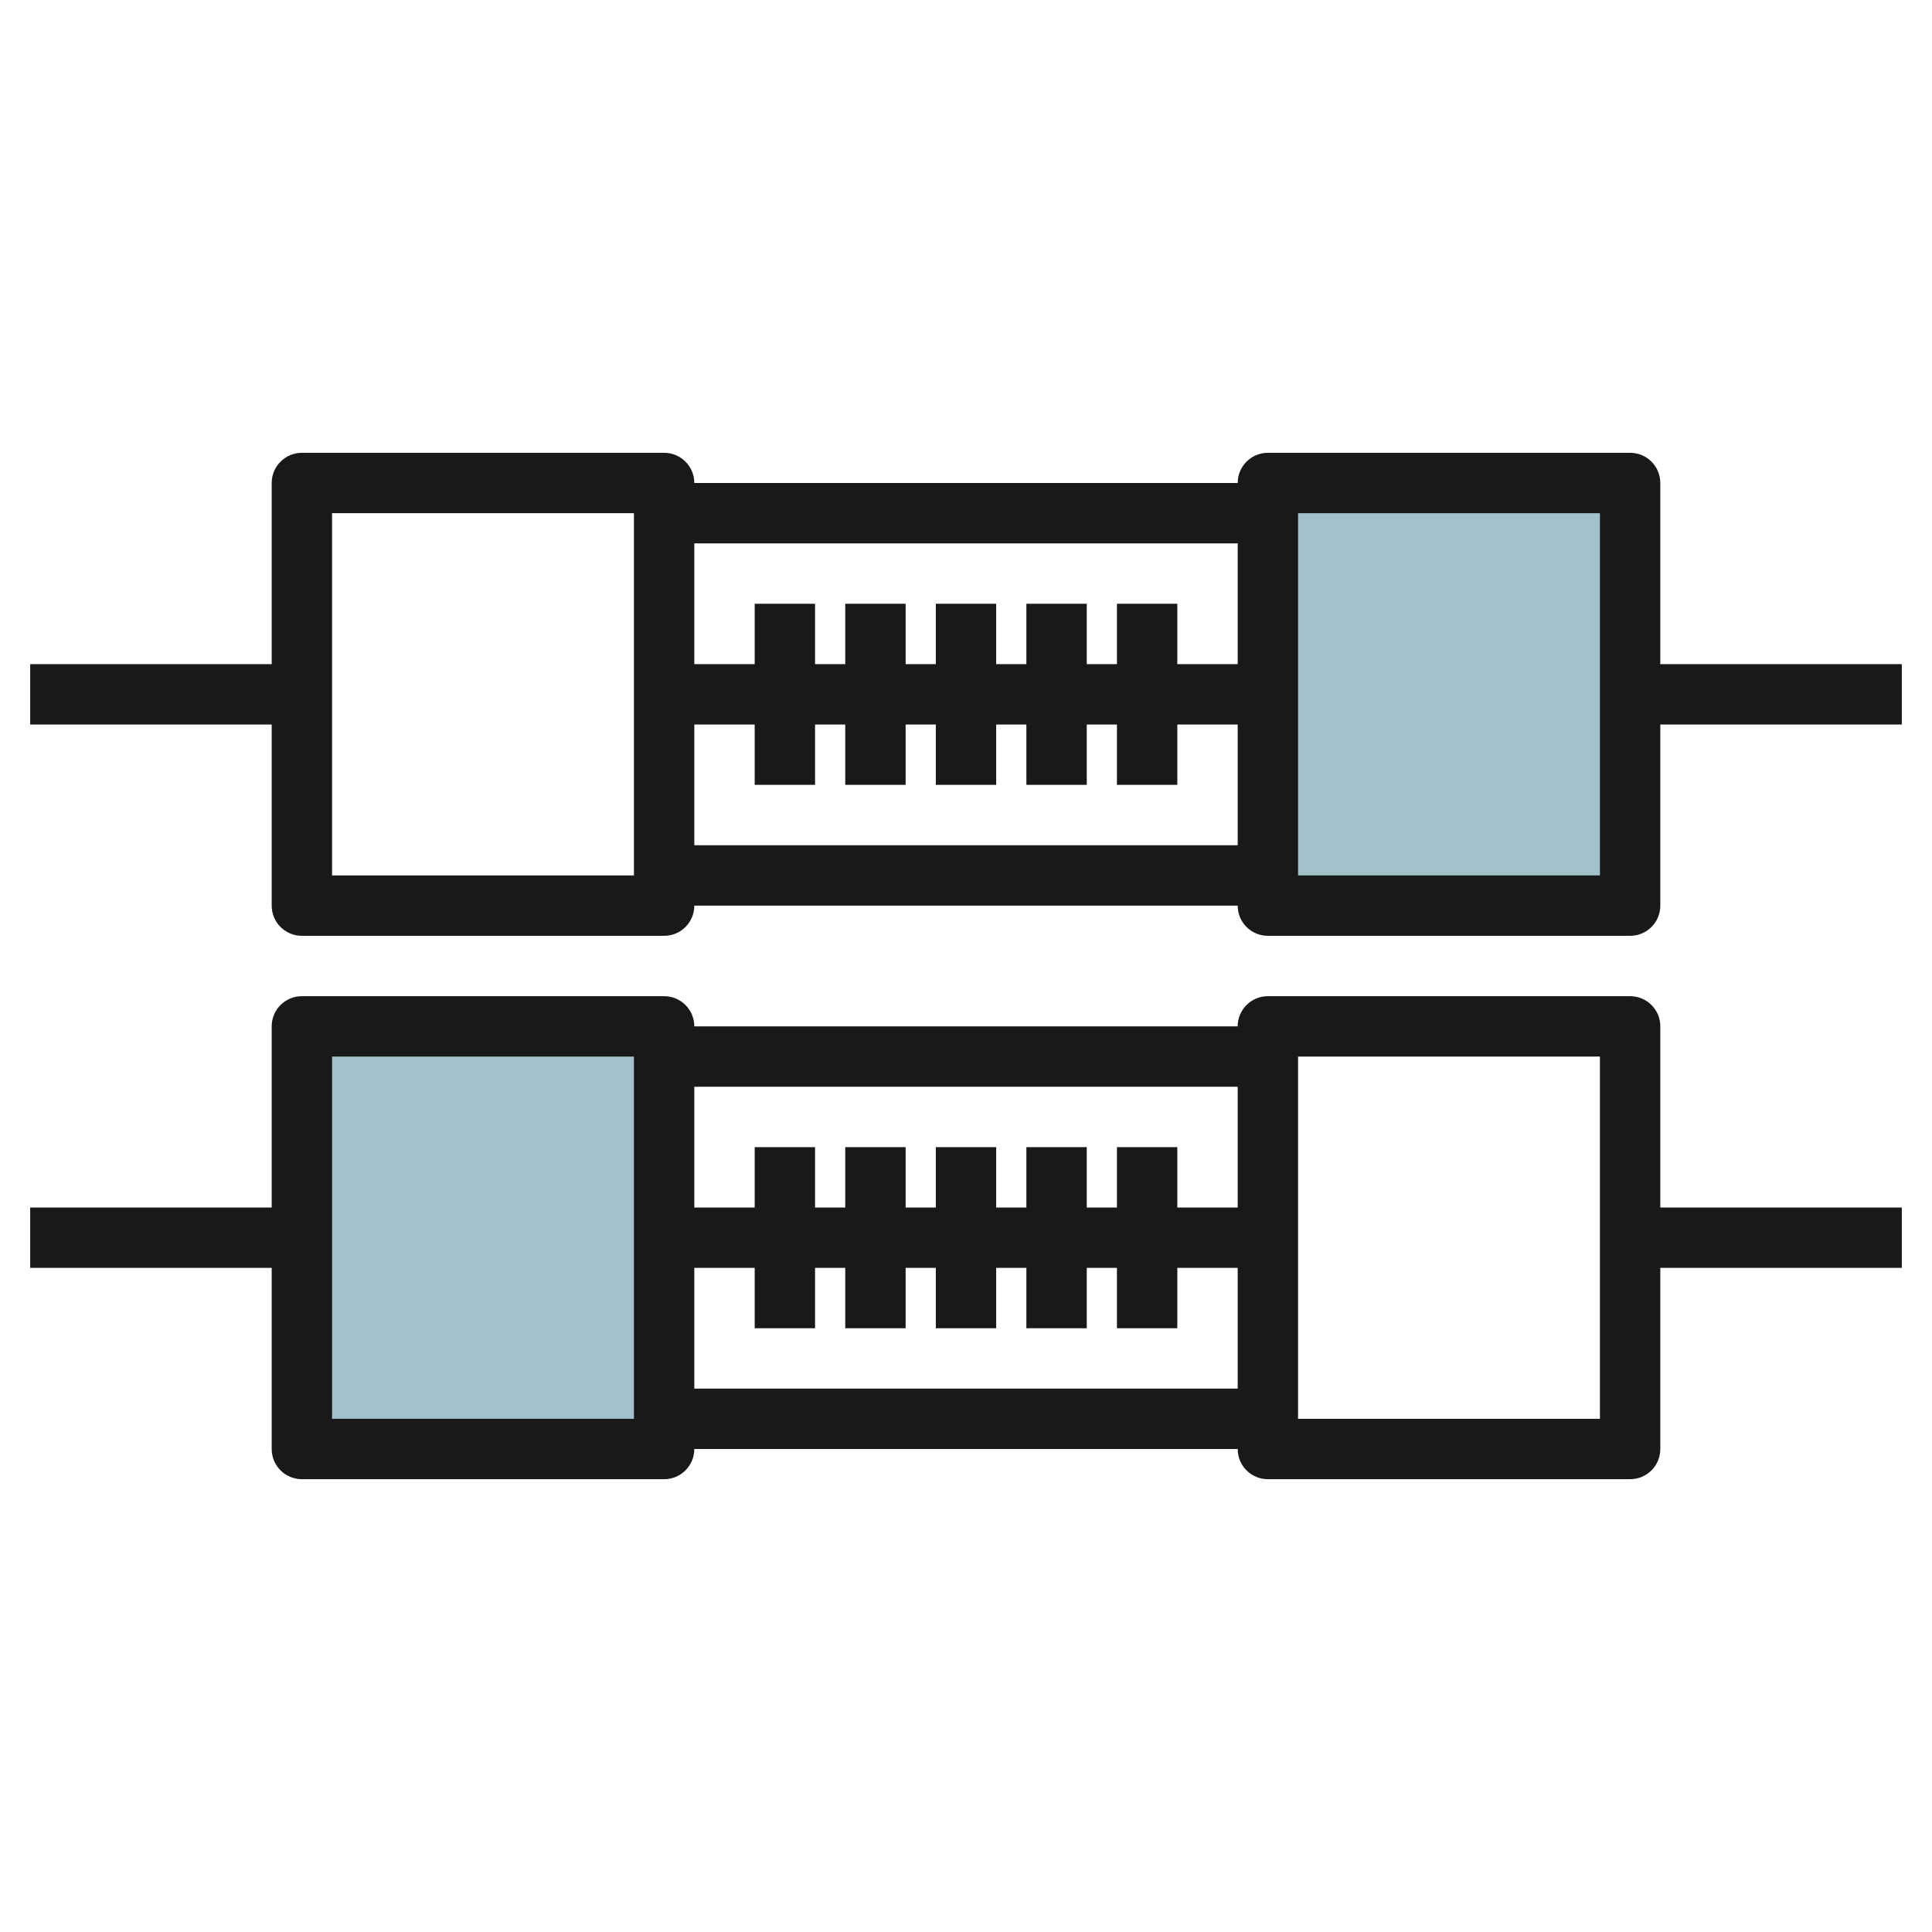
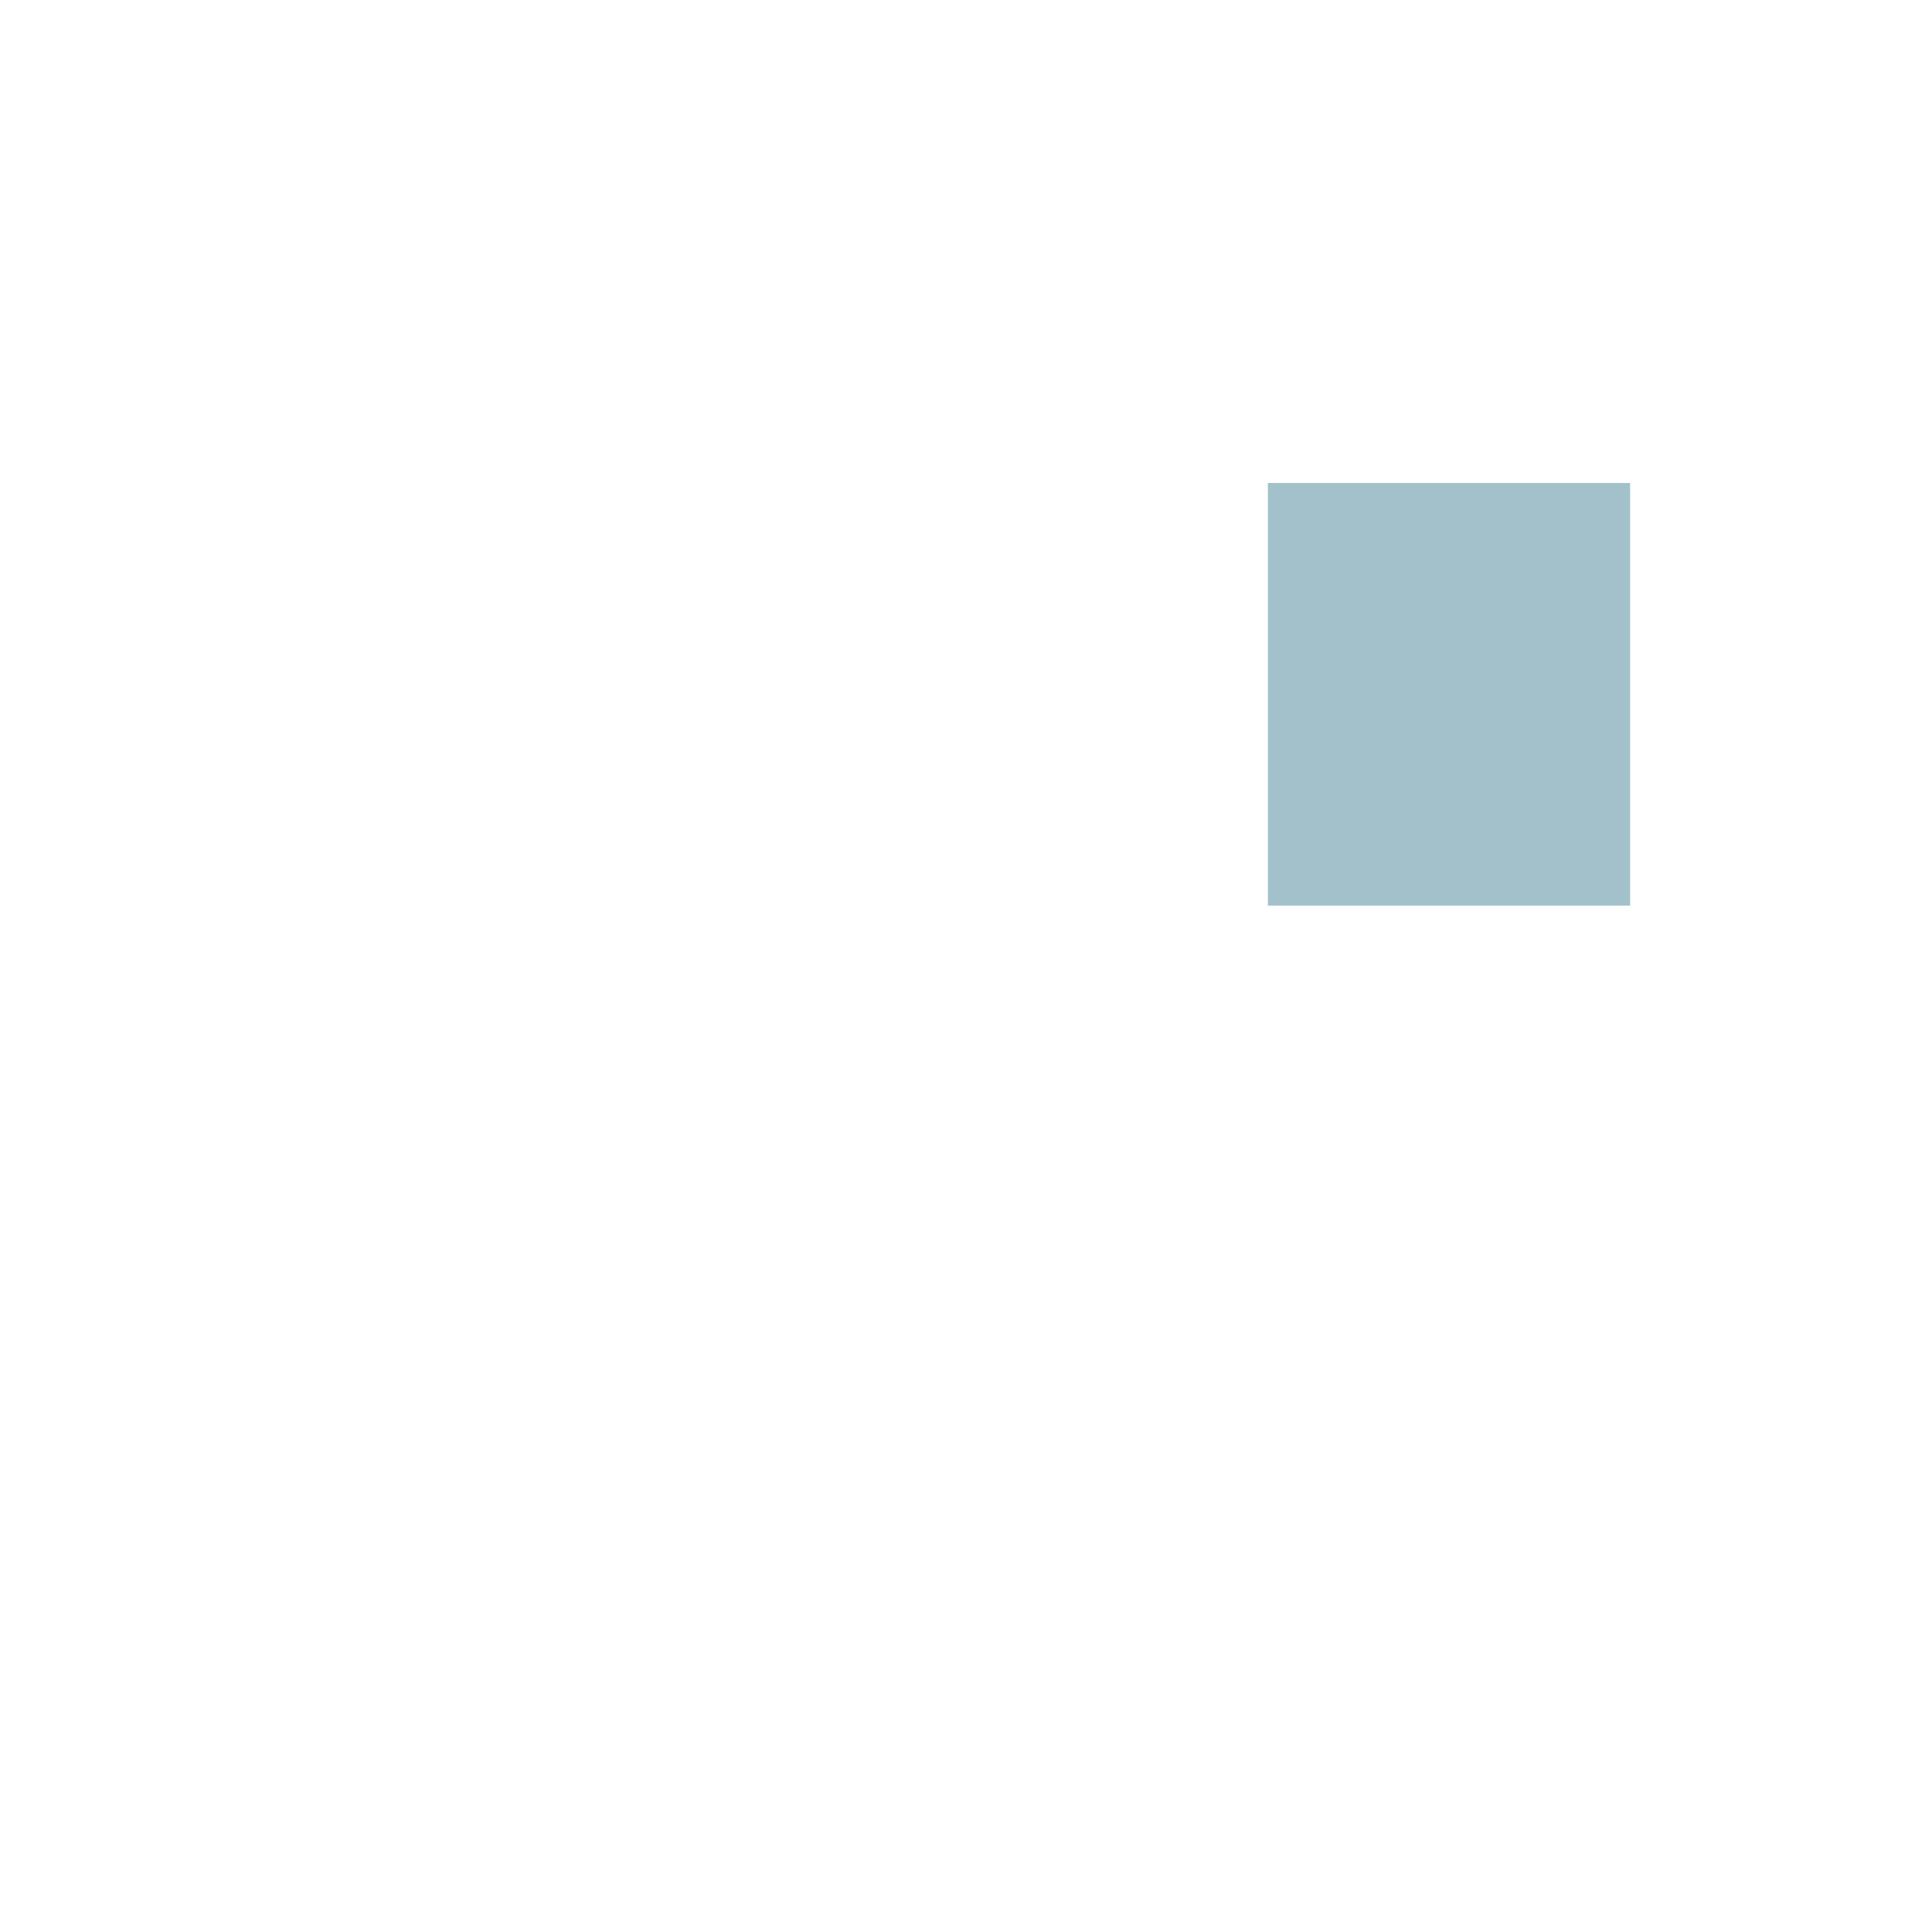
<svg xmlns="http://www.w3.org/2000/svg" id="Layer_3" enable-background="new 0 0 64 64" height="512" viewBox="0 0 64 64" width="512">
  <g>
    <path d="m42 16h12v14h-12z" fill="#a3c1ca" />
-     <path d="m10 34h12v14h-12z" fill="#a3c1ca" />
    <g fill="#191919">
-       <path d="m55 34c0-.553-.447-1-1-1h-12c-.553 0-1 .447-1 1h-18c0-.553-.447-1-1-1h-12c-.553 0-1 .447-1 1v6h-8v2h8v6c0 .553.447 1 1 1h12c.553 0 1-.447 1-1h18c0 .553.447 1 1 1h12c.553 0 1-.447 1-1v-6h8v-2h-8zm-34 13h-10v-12h10zm20-11v4h-2v-2h-2v2h-1v-2h-2v2h-1v-2h-2v2h-1v-2h-2v2h-1v-2h-2v2h-2v-4zm-18 10v-4h2v2h2v-2h1v2h2v-2h1v2h2v-2h1v2h2v-2h1v2h2v-2h2v4zm30 1h-10v-12h10z" />
-       <path d="m55 16c0-.552-.447-1-1-1h-12c-.553 0-1 .448-1 1h-18c0-.552-.447-1-1-1h-12c-.553 0-1 .448-1 1v6h-8v2h8v6c0 .552.447 1 1 1h12c.553 0 1-.448 1-1h18c0 .552.447 1 1 1h12c.553 0 1-.448 1-1v-6h8v-2h-8zm-34 13h-10v-12h10zm20-11v4h-2v-2h-2v2h-1v-2h-2v2h-1v-2h-2v2h-1v-2h-2v2h-1v-2h-2v2h-2v-4zm-18 10v-4h2v2h2v-2h1v2h2v-2h1v2h2v-2h1v2h2v-2h1v2h2v-2h2v4zm30 1h-10v-12h10z" />
-     </g>
+       </g>
  </g>
</svg>